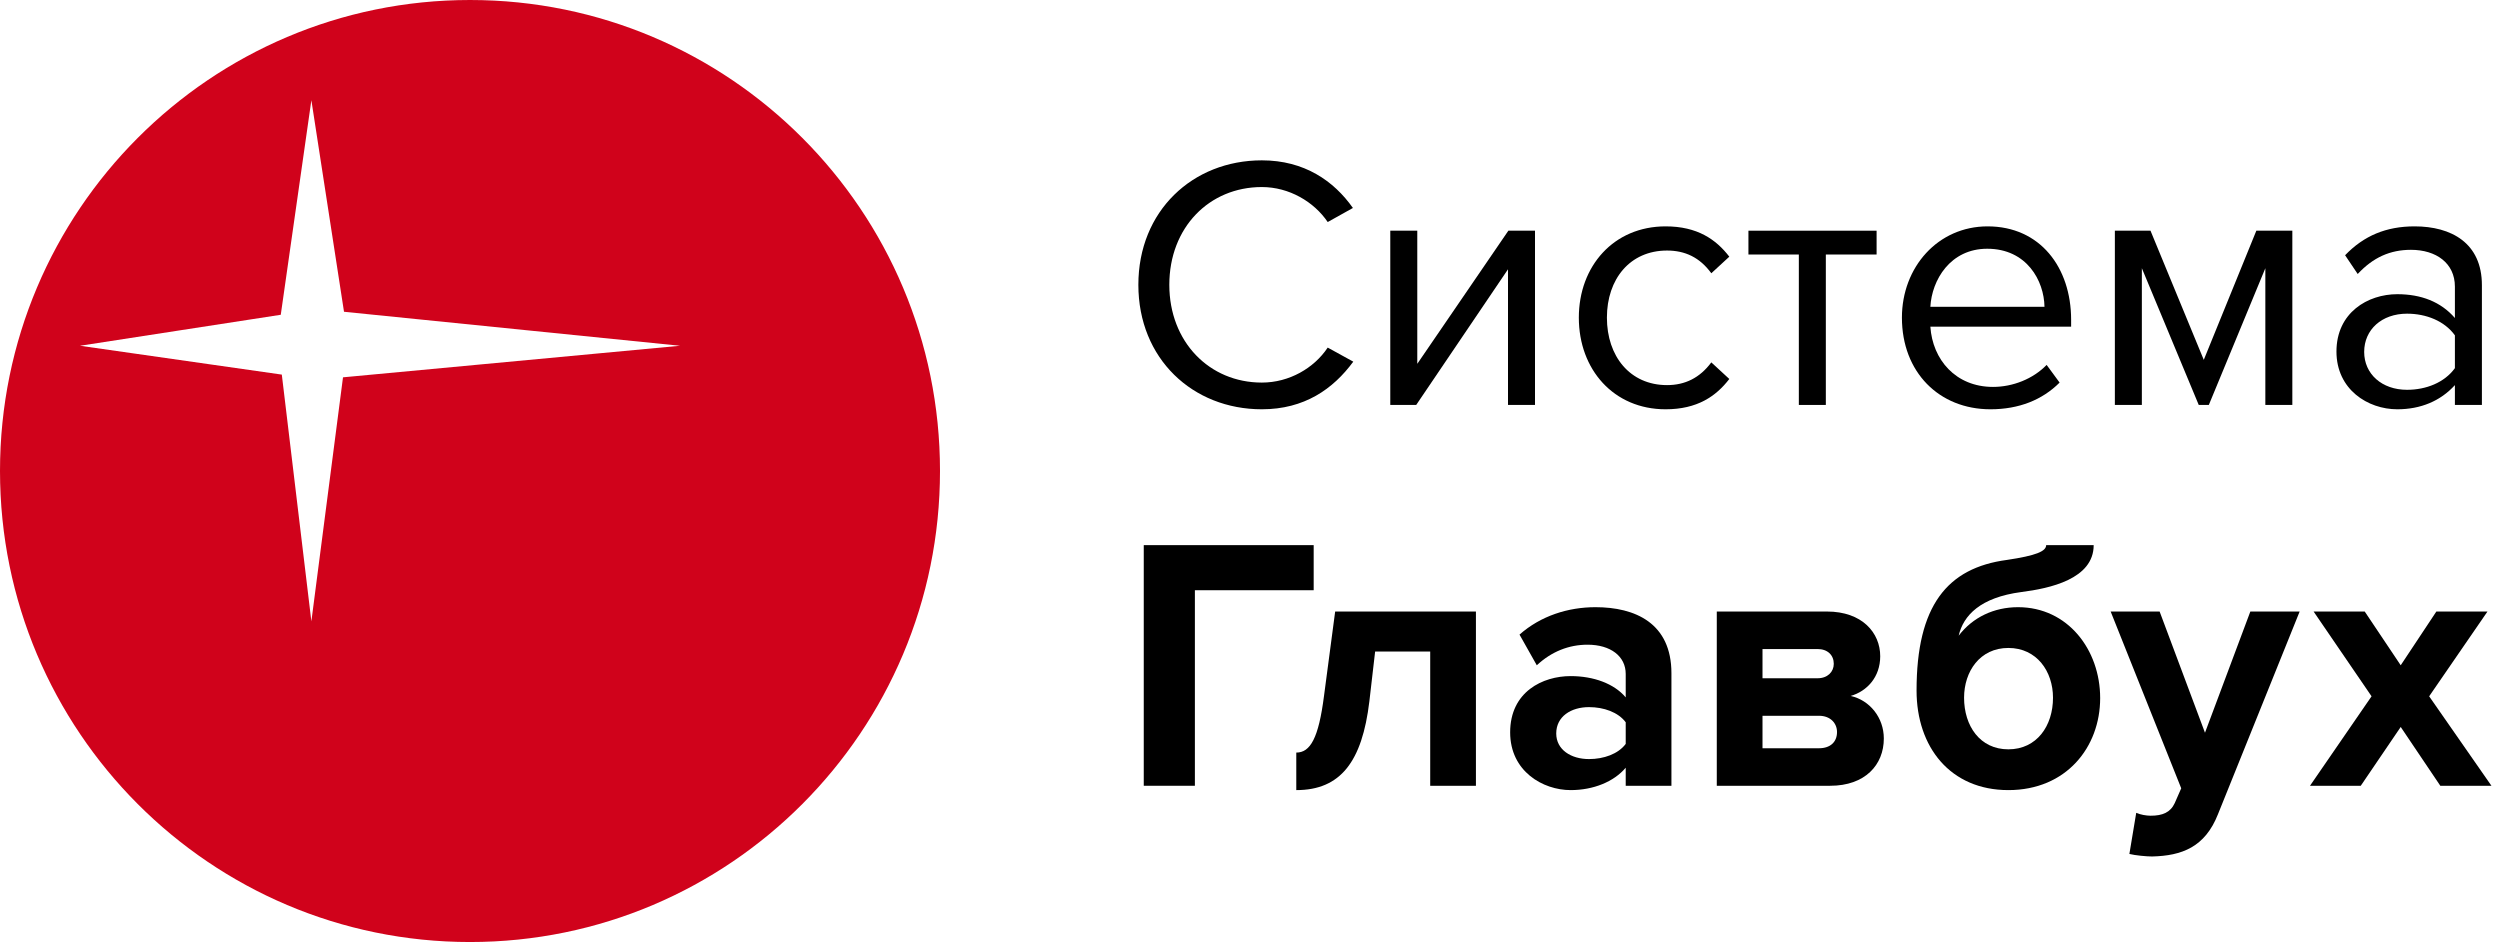
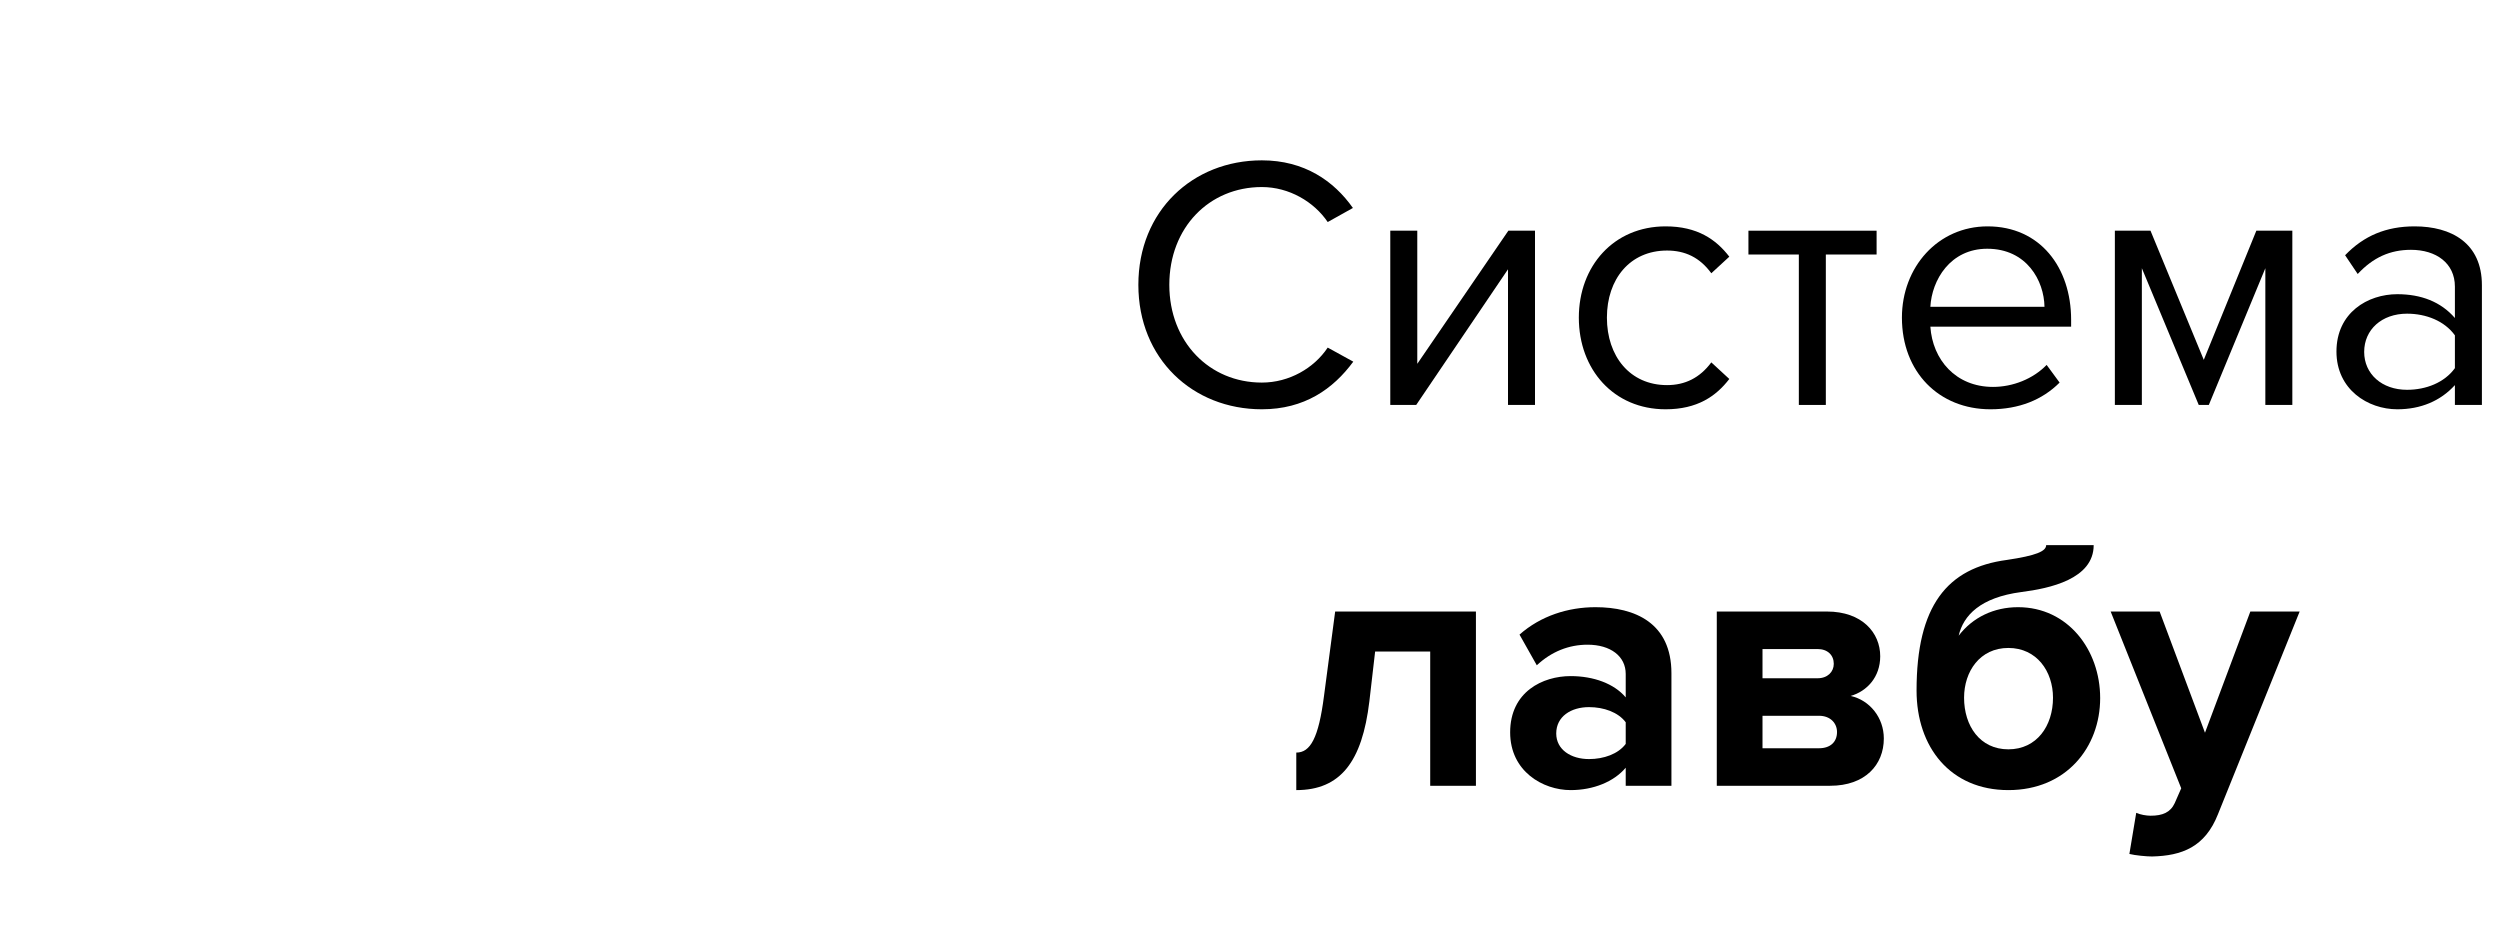
<svg xmlns="http://www.w3.org/2000/svg" width="276" height="104" viewBox="0 0 276 104" fill="none">
  <g id="logo-bss">
-     <path id="Fill 29" fill-rule="evenodd" clip-rule="evenodd" d="M37.867 41.656L34.376 68.596L31.112 41.356L8.832 38.172L30.997 34.751L34.376 11.064L37.978 34.419L75.072 38.172L37.867 41.656ZM51.89 0C23.245 0 0 23.279 0 51.994C0 80.702 23.245 104 51.89 104C80.551 104 103.776 80.702 103.776 51.994C103.776 23.279 80.551 0 51.89 0Z" fill="#D0021B" />
    <path id="Path" d="M139.307 45.185C143.997 45.185 147.176 42.954 149.402 39.927L146.58 38.374C145.07 40.644 142.328 42.237 139.307 42.237C133.504 42.237 129.093 37.736 129.093 31.443C129.093 25.11 133.504 20.65 139.307 20.65C142.328 20.65 145.07 22.283 146.58 24.513L149.362 22.96C147.256 19.972 143.997 17.702 139.307 17.702C131.676 17.702 125.675 23.278 125.675 31.443C125.675 39.608 131.676 45.185 139.307 45.185Z" fill="black" />
    <path id="Path_2" d="M156.349 44.706L166.483 29.73V44.706H169.464V25.469H166.523L156.468 40.166V25.469H153.487V44.706H156.349Z" fill="black" />
    <path id="Path_3" d="M183.882 45.185C187.379 45.185 189.446 43.751 190.916 41.839L188.929 40.007C187.657 41.72 186.028 42.516 184.041 42.516C179.947 42.516 177.403 39.33 177.403 35.068C177.403 30.806 179.947 27.66 184.041 27.66C186.028 27.66 187.657 28.417 188.929 30.169L190.916 28.337C189.446 26.425 187.379 24.991 183.882 24.991C178.158 24.991 174.303 29.372 174.303 35.068C174.303 40.804 178.158 45.185 183.882 45.185Z" fill="black" />
    <path id="Path_4" d="M201.572 44.706V28.098H207.176V25.469H193.027V28.098H198.592V44.706H201.572Z" fill="black" />
    <path id="Shape" fill-rule="evenodd" clip-rule="evenodd" d="M227.38 42.237C225.472 44.149 222.889 45.185 219.749 45.185C214.066 45.185 209.972 41.082 209.972 35.068C209.972 29.492 213.946 24.991 219.431 24.991C225.234 24.991 228.652 29.532 228.652 35.307V36.064H213.112C213.35 39.688 215.894 42.715 220.027 42.715C222.213 42.715 224.439 41.839 225.949 40.286L227.38 42.237ZM213.112 33.873H225.711C225.671 31.006 223.763 27.461 219.391 27.461C215.298 27.461 213.271 30.926 213.112 33.873Z" fill="black" />
    <path id="Path_5" d="M253.074 44.706V25.469H249.1L243.297 39.728L237.415 25.469H233.481V44.706H236.461V29.611L242.741 44.706H243.854L250.094 29.611V44.706H253.074Z" fill="black" />
    <path id="Shape_2" fill-rule="evenodd" clip-rule="evenodd" d="M274.002 31.483V44.707H271.021V42.516C269.431 44.269 267.245 45.185 264.662 45.185C261.403 45.185 257.945 42.994 257.945 38.812C257.945 34.511 261.403 32.479 264.662 32.479C267.285 32.479 269.471 33.316 271.021 35.108V31.643C271.021 29.054 268.954 27.58 266.172 27.58C263.867 27.58 261.999 28.417 260.29 30.249L258.899 28.178C260.966 26.027 263.43 24.991 266.57 24.991C270.624 24.991 274.002 26.823 274.002 31.483ZM261.005 38.852C261.005 41.282 262.953 43.034 265.735 43.034C267.841 43.034 269.868 42.237 271.021 40.644V37.02C269.868 35.427 267.841 34.63 265.735 34.63C262.953 34.63 261.005 36.383 261.005 38.852Z" fill="black" />
-     <path id="Path_6" d="M131.915 86.749V65.161H145.03V60.183H126.271V86.749H131.915Z" fill="black" />
    <path id="Path_7" d="M143.11 87.228C147.998 87.228 150.383 84.081 151.178 77.429L151.814 71.933H157.895V86.749H162.942V67.512H147.402L146.17 76.832C145.574 81.492 144.66 83.085 143.11 83.085V87.228Z" fill="black" />
    <path id="Shape_3" fill-rule="evenodd" clip-rule="evenodd" d="M184.526 74.322V86.749H179.479V84.757C178.167 86.311 175.902 87.227 173.398 87.227C170.337 87.227 166.721 85.156 166.721 80.854C166.721 76.353 170.337 74.641 173.398 74.641C175.941 74.641 178.207 75.477 179.479 76.991V74.402C179.479 72.45 177.809 71.175 175.266 71.175C173.199 71.175 171.291 71.932 169.662 73.446L167.754 70.06C170.099 67.989 173.12 67.033 176.14 67.033C180.512 67.033 184.526 68.786 184.526 74.322ZM171.808 80.974C171.808 82.766 173.438 83.802 175.425 83.802C177.054 83.802 178.644 83.244 179.479 82.129V79.739C178.644 78.624 177.054 78.066 175.425 78.066C173.438 78.066 171.808 79.102 171.808 80.974Z" fill="black" />
    <path id="Shape_4" fill-rule="evenodd" clip-rule="evenodd" d="M202.052 86.749C205.907 86.749 207.974 84.439 207.974 81.532C207.974 79.222 206.424 77.31 204.317 76.832C206.106 76.314 207.576 74.761 207.576 72.451C207.576 69.862 205.589 67.512 201.694 67.512H189.533V86.749H202.052ZM200.82 82.607H194.58V79.022H200.82C202.092 79.022 202.807 79.859 202.807 80.815C202.807 81.93 202.052 82.607 200.82 82.607ZM194.58 74.88H200.661C201.774 74.88 202.449 74.163 202.449 73.287C202.449 72.331 201.774 71.654 200.661 71.654H194.58V74.88Z" fill="black" />
    <path id="Shape_5" fill-rule="evenodd" clip-rule="evenodd" d="M231.858 77.07C231.858 82.487 228.122 87.227 221.723 87.227C215.324 87.227 211.588 82.487 211.588 76.234C211.588 66.874 214.966 62.692 221.564 61.816C224.783 61.338 225.896 60.86 225.896 60.183H231.142C231.142 63.927 226.294 64.962 223.154 65.361C218.623 65.958 216.755 67.949 216.238 70.18C217.788 68.149 220.133 67.033 222.796 67.033C228.281 67.033 231.858 71.733 231.858 77.07ZM216.834 77.031C216.834 80.137 218.583 82.726 221.723 82.726C224.863 82.726 226.651 80.137 226.651 77.031C226.651 74.123 224.863 71.534 221.723 71.534C218.583 71.534 216.834 74.123 216.834 77.031Z" fill="black" />
    <path id="Path_8" d="M235.084 94.277C235.719 94.437 236.991 94.556 237.587 94.556C240.886 94.477 243.43 93.521 244.861 89.896L253.882 67.512H248.438L243.43 80.894L238.422 67.512H233.017L240.807 87.028L240.091 88.661C239.614 89.697 238.74 90.055 237.428 90.055C236.952 90.055 236.276 89.936 235.839 89.737L235.084 94.277Z" fill="black" />
-     <path id="Path_9" d="M275.055 86.749L268.179 76.872L274.618 67.512H268.974L265.039 73.446L261.065 67.512H255.421L261.82 76.872L255.024 86.749H260.628L265.039 80.257L269.411 86.749H275.055Z" fill="black" />
  </g>
</svg>